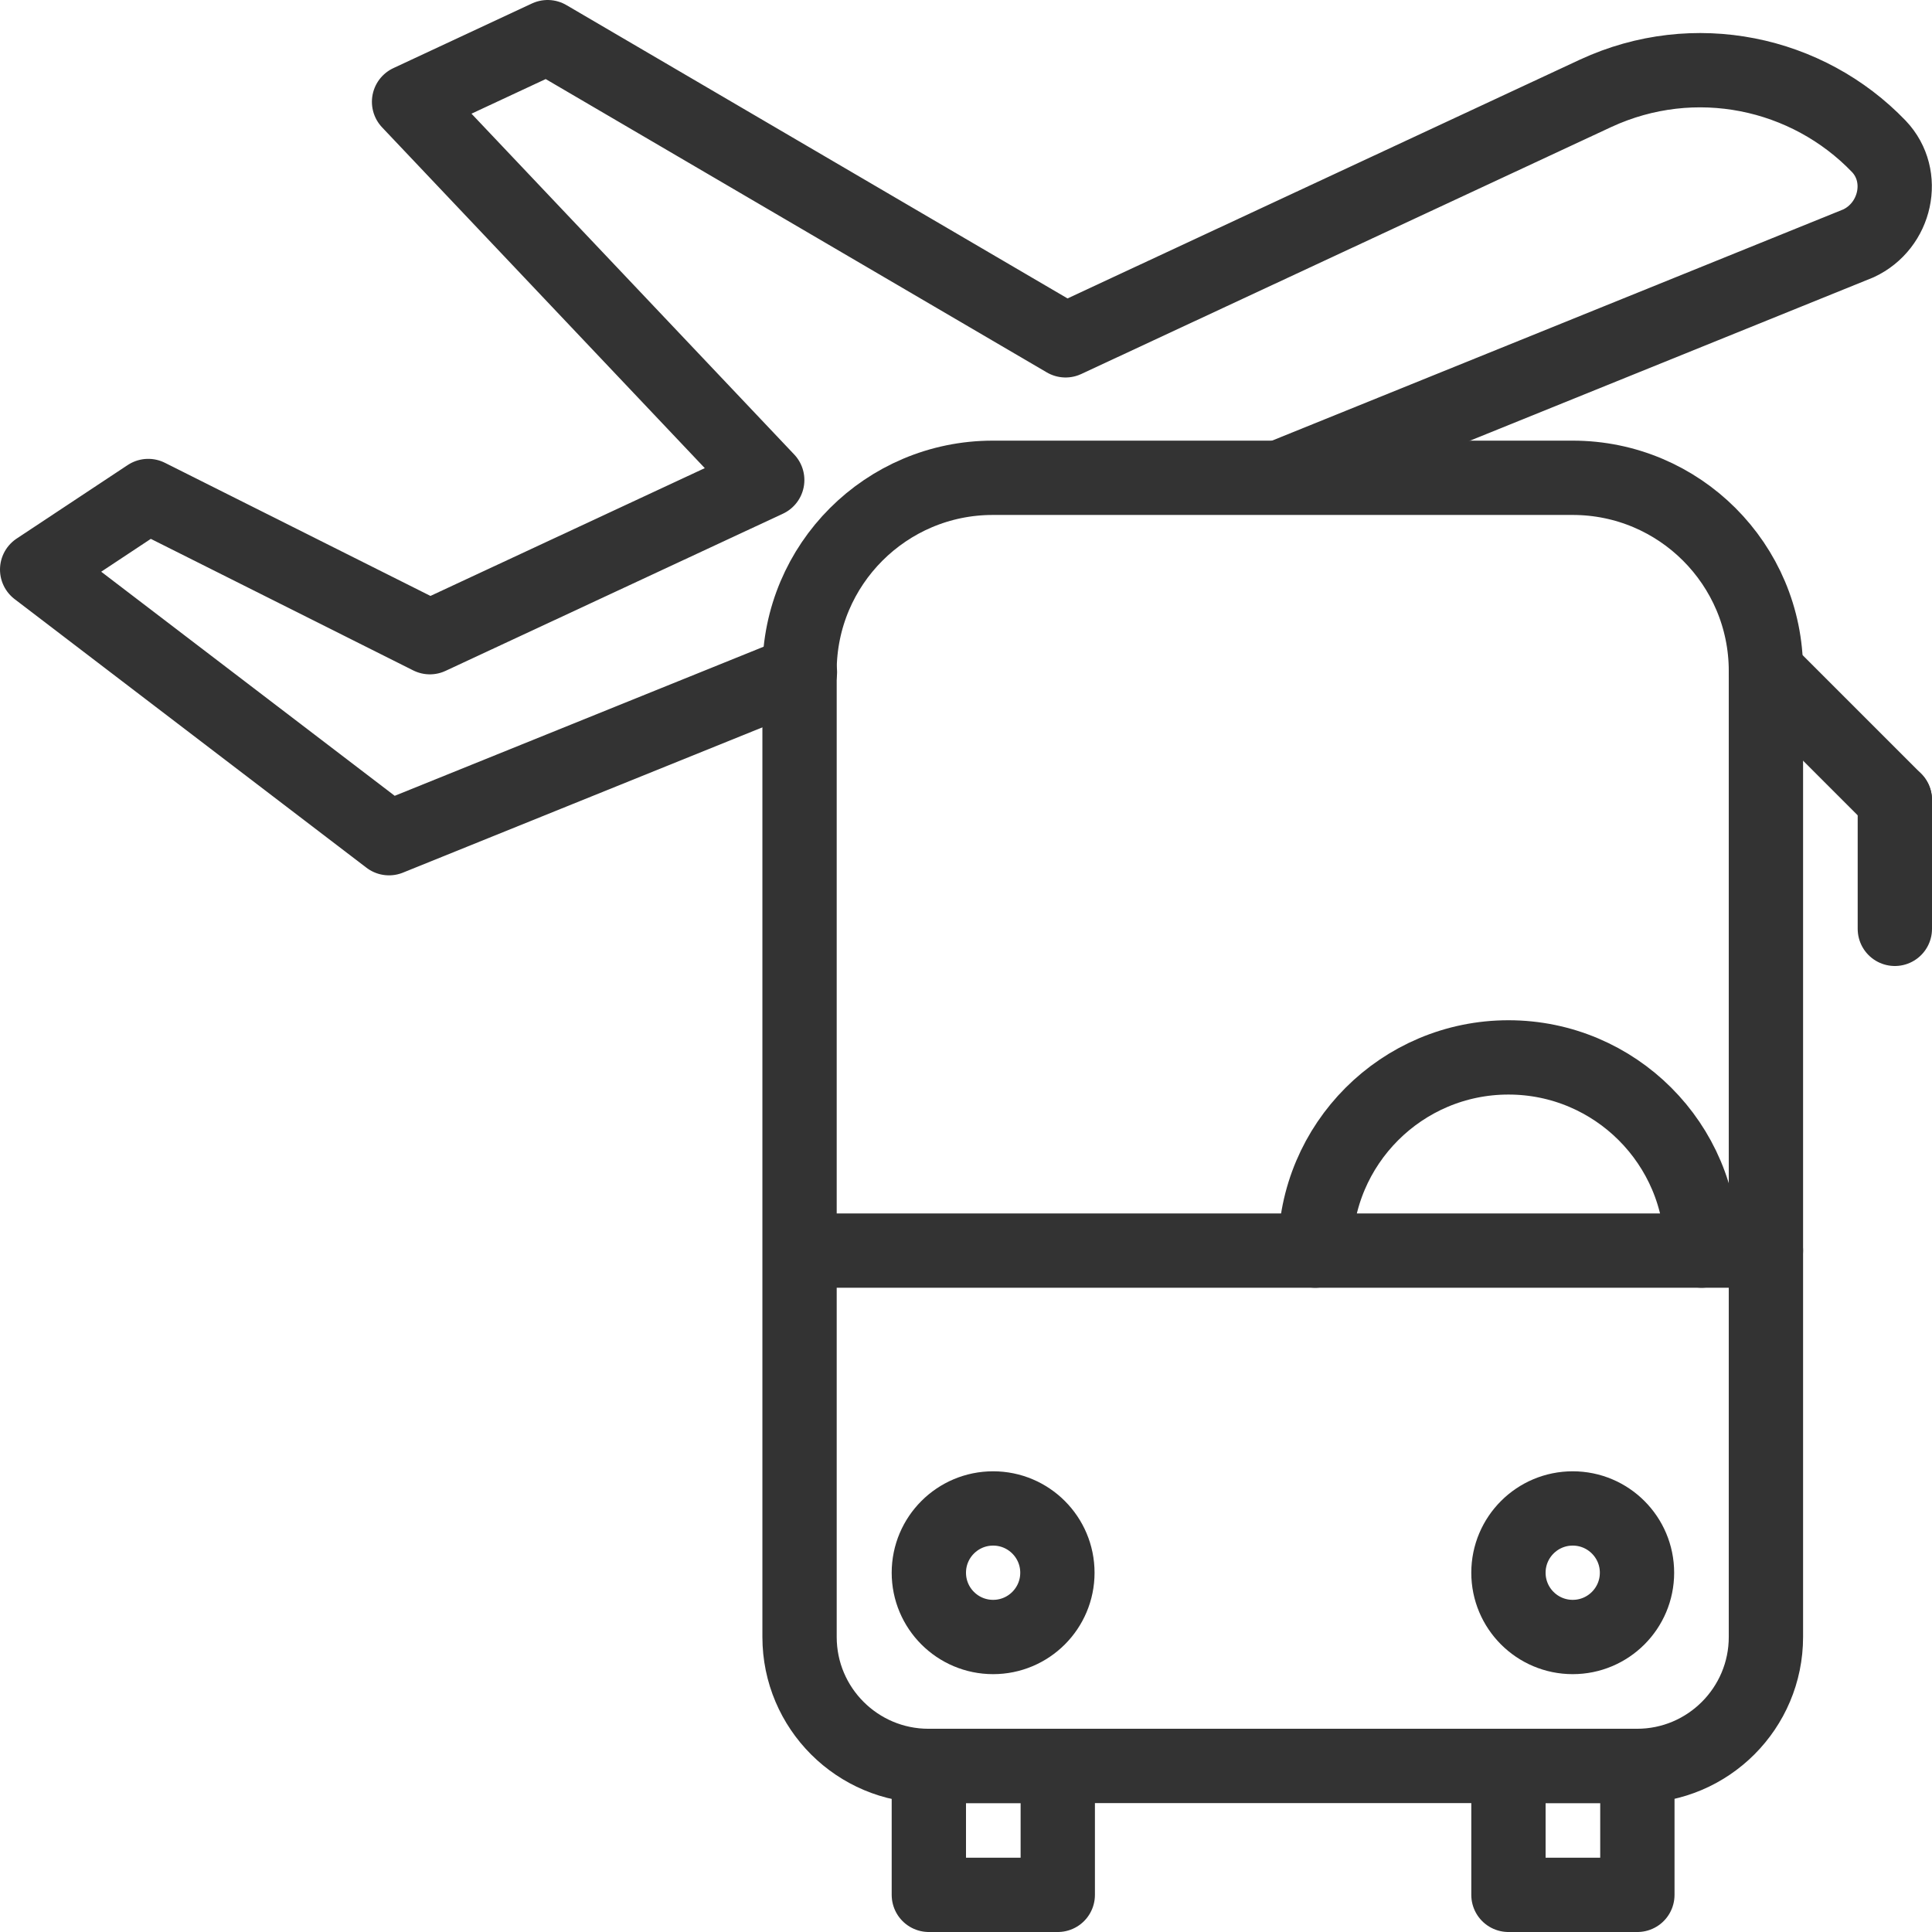
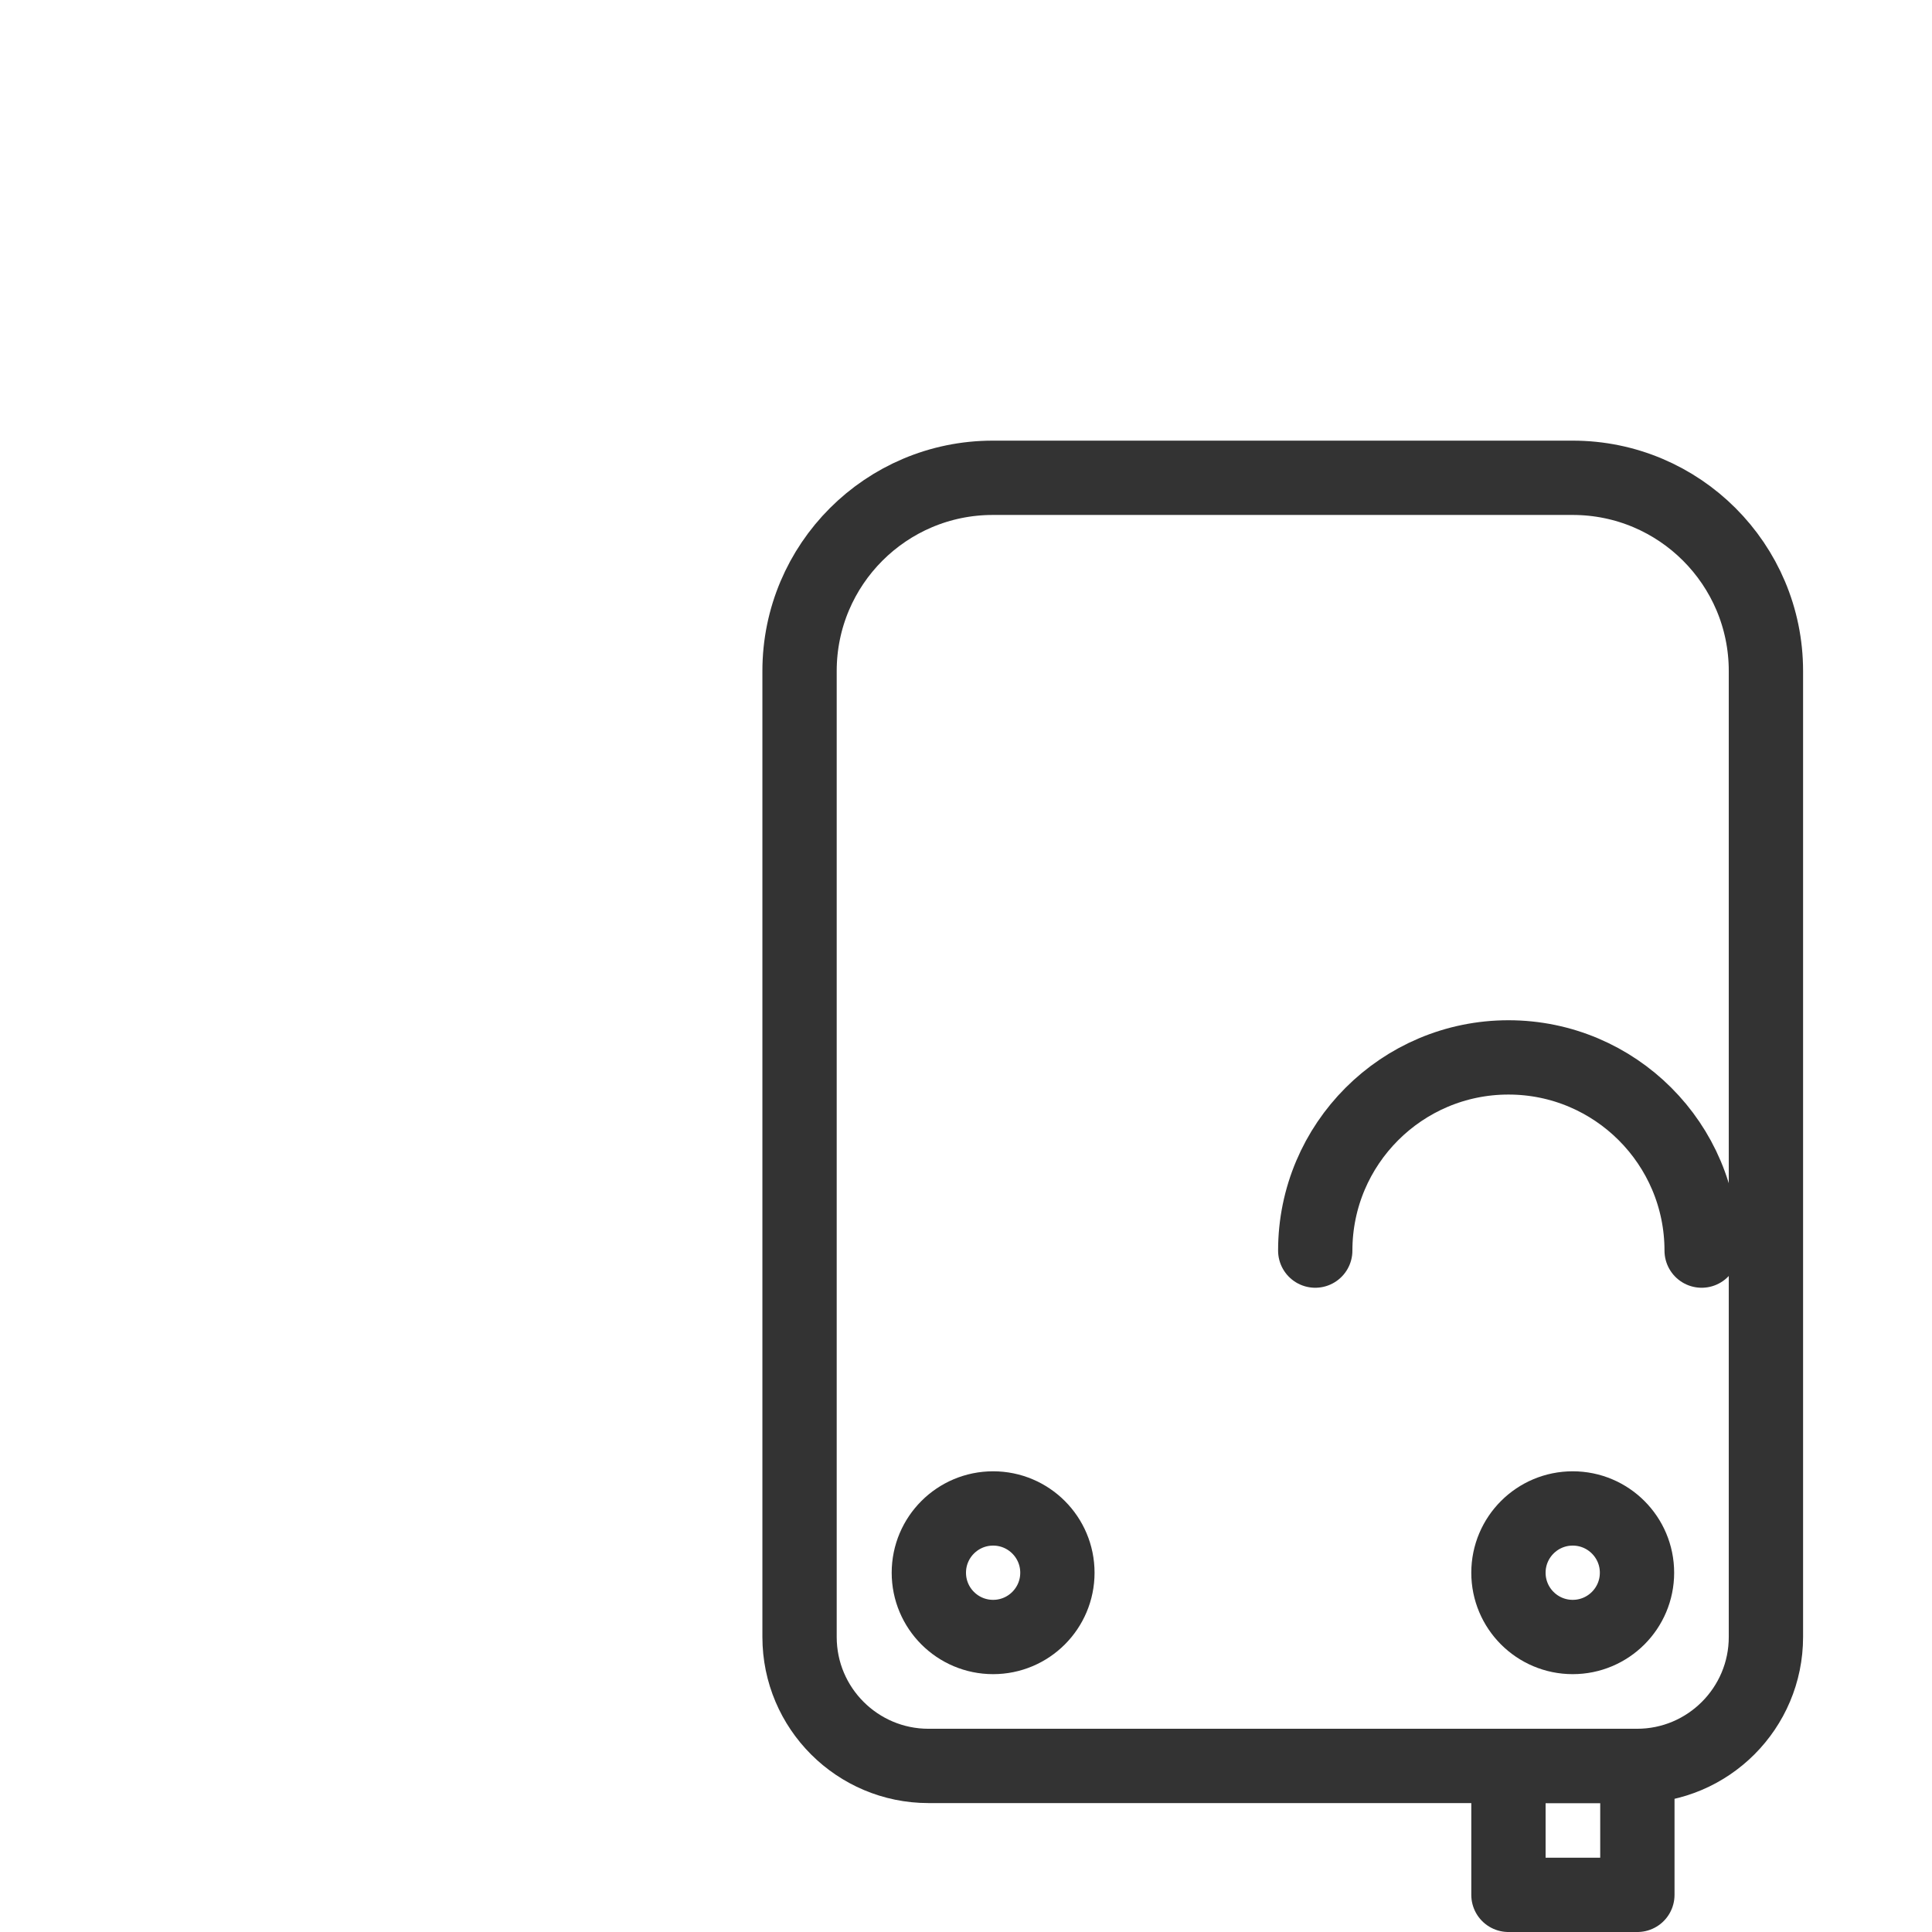
<svg xmlns="http://www.w3.org/2000/svg" id="Layer_1" viewBox="0 0 52 52">
  <defs>
    <style>.cls-1{fill:none;stroke:#333;stroke-linecap:round;stroke-linejoin:round;stroke-width:2px;}</style>
  </defs>
-   <path class="cls-1" d="M34.53,12.82l15.49-6.27c1.01-.47,1.31-1.81.55-2.61-1.92-2-4.96-2.66-7.62-1.43l-14.27,6.65L14.74,1l-3.73,1.74,9.64,10.18-9.08,4.23-7.58-3.8-2.99,1.98,9.47,7.23,11.06-4.47" />
  <g id="bus">
    <path class="cls-1" d="M26.73,12.86h15.6c2.87,0,5.2,2.33,5.2,5.2v26c0,1.91-1.55,3.47-3.47,3.47h-19.07c-1.91,0-3.47-1.55-3.47-3.47v-26c0-2.87,2.33-5.2,5.2-5.2Z" />
-     <line class="cls-1" x1="47.53" y1="18.06" x2="51" y2="21.53" />
-     <line class="cls-1" x1="51" y1="25" x2="51" y2="21.53" />
-     <line class="cls-1" x1="21.53" y1="33.66" x2="47.53" y2="33.66" />
    <path class="cls-1" d="M35.4,33.66c0-2.87,2.33-5.2,5.2-5.2s5.2,2.33,5.2,5.2" />
    <rect class="cls-1" x="40.6" y="47.53" width="3.47" height="3.47" />
-     <rect class="cls-1" x="25" y="47.53" width="3.47" height="3.47" />
    <circle class="cls-1" cx="26.73" cy="42.33" r="1.73" />
    <circle class="cls-1" cx="42.33" cy="42.33" r="1.73" />
  </g>
</svg>